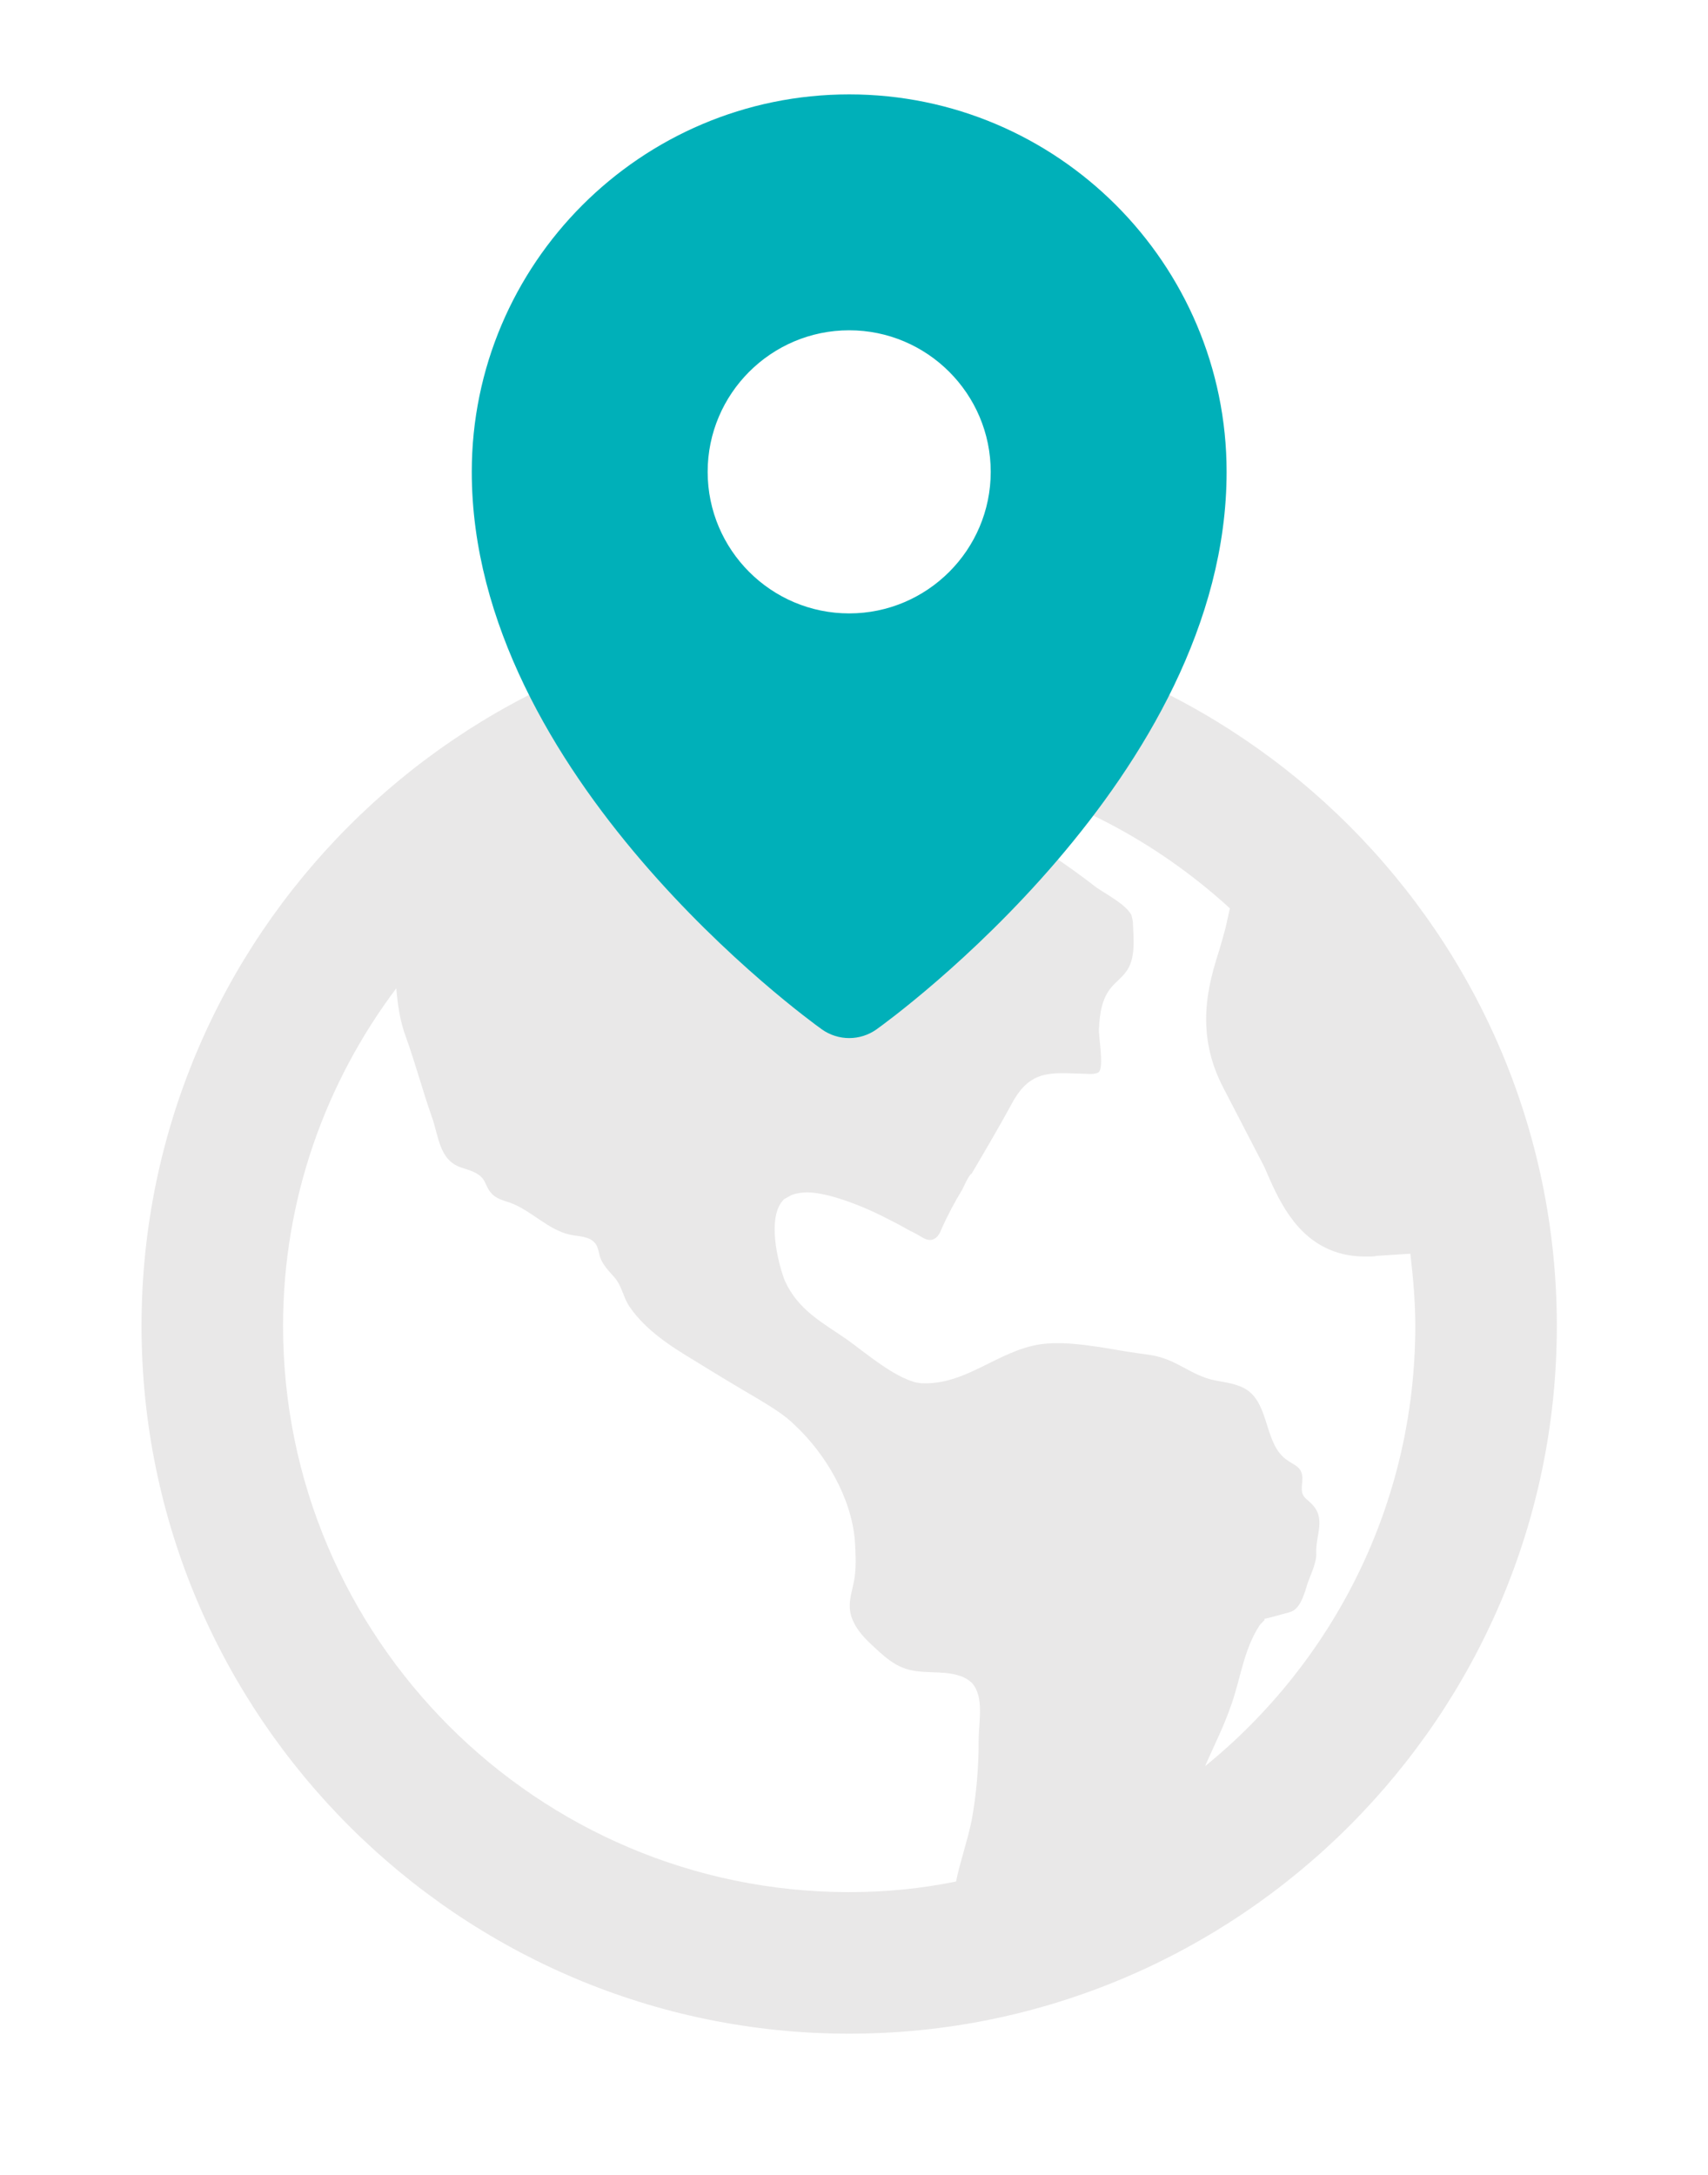
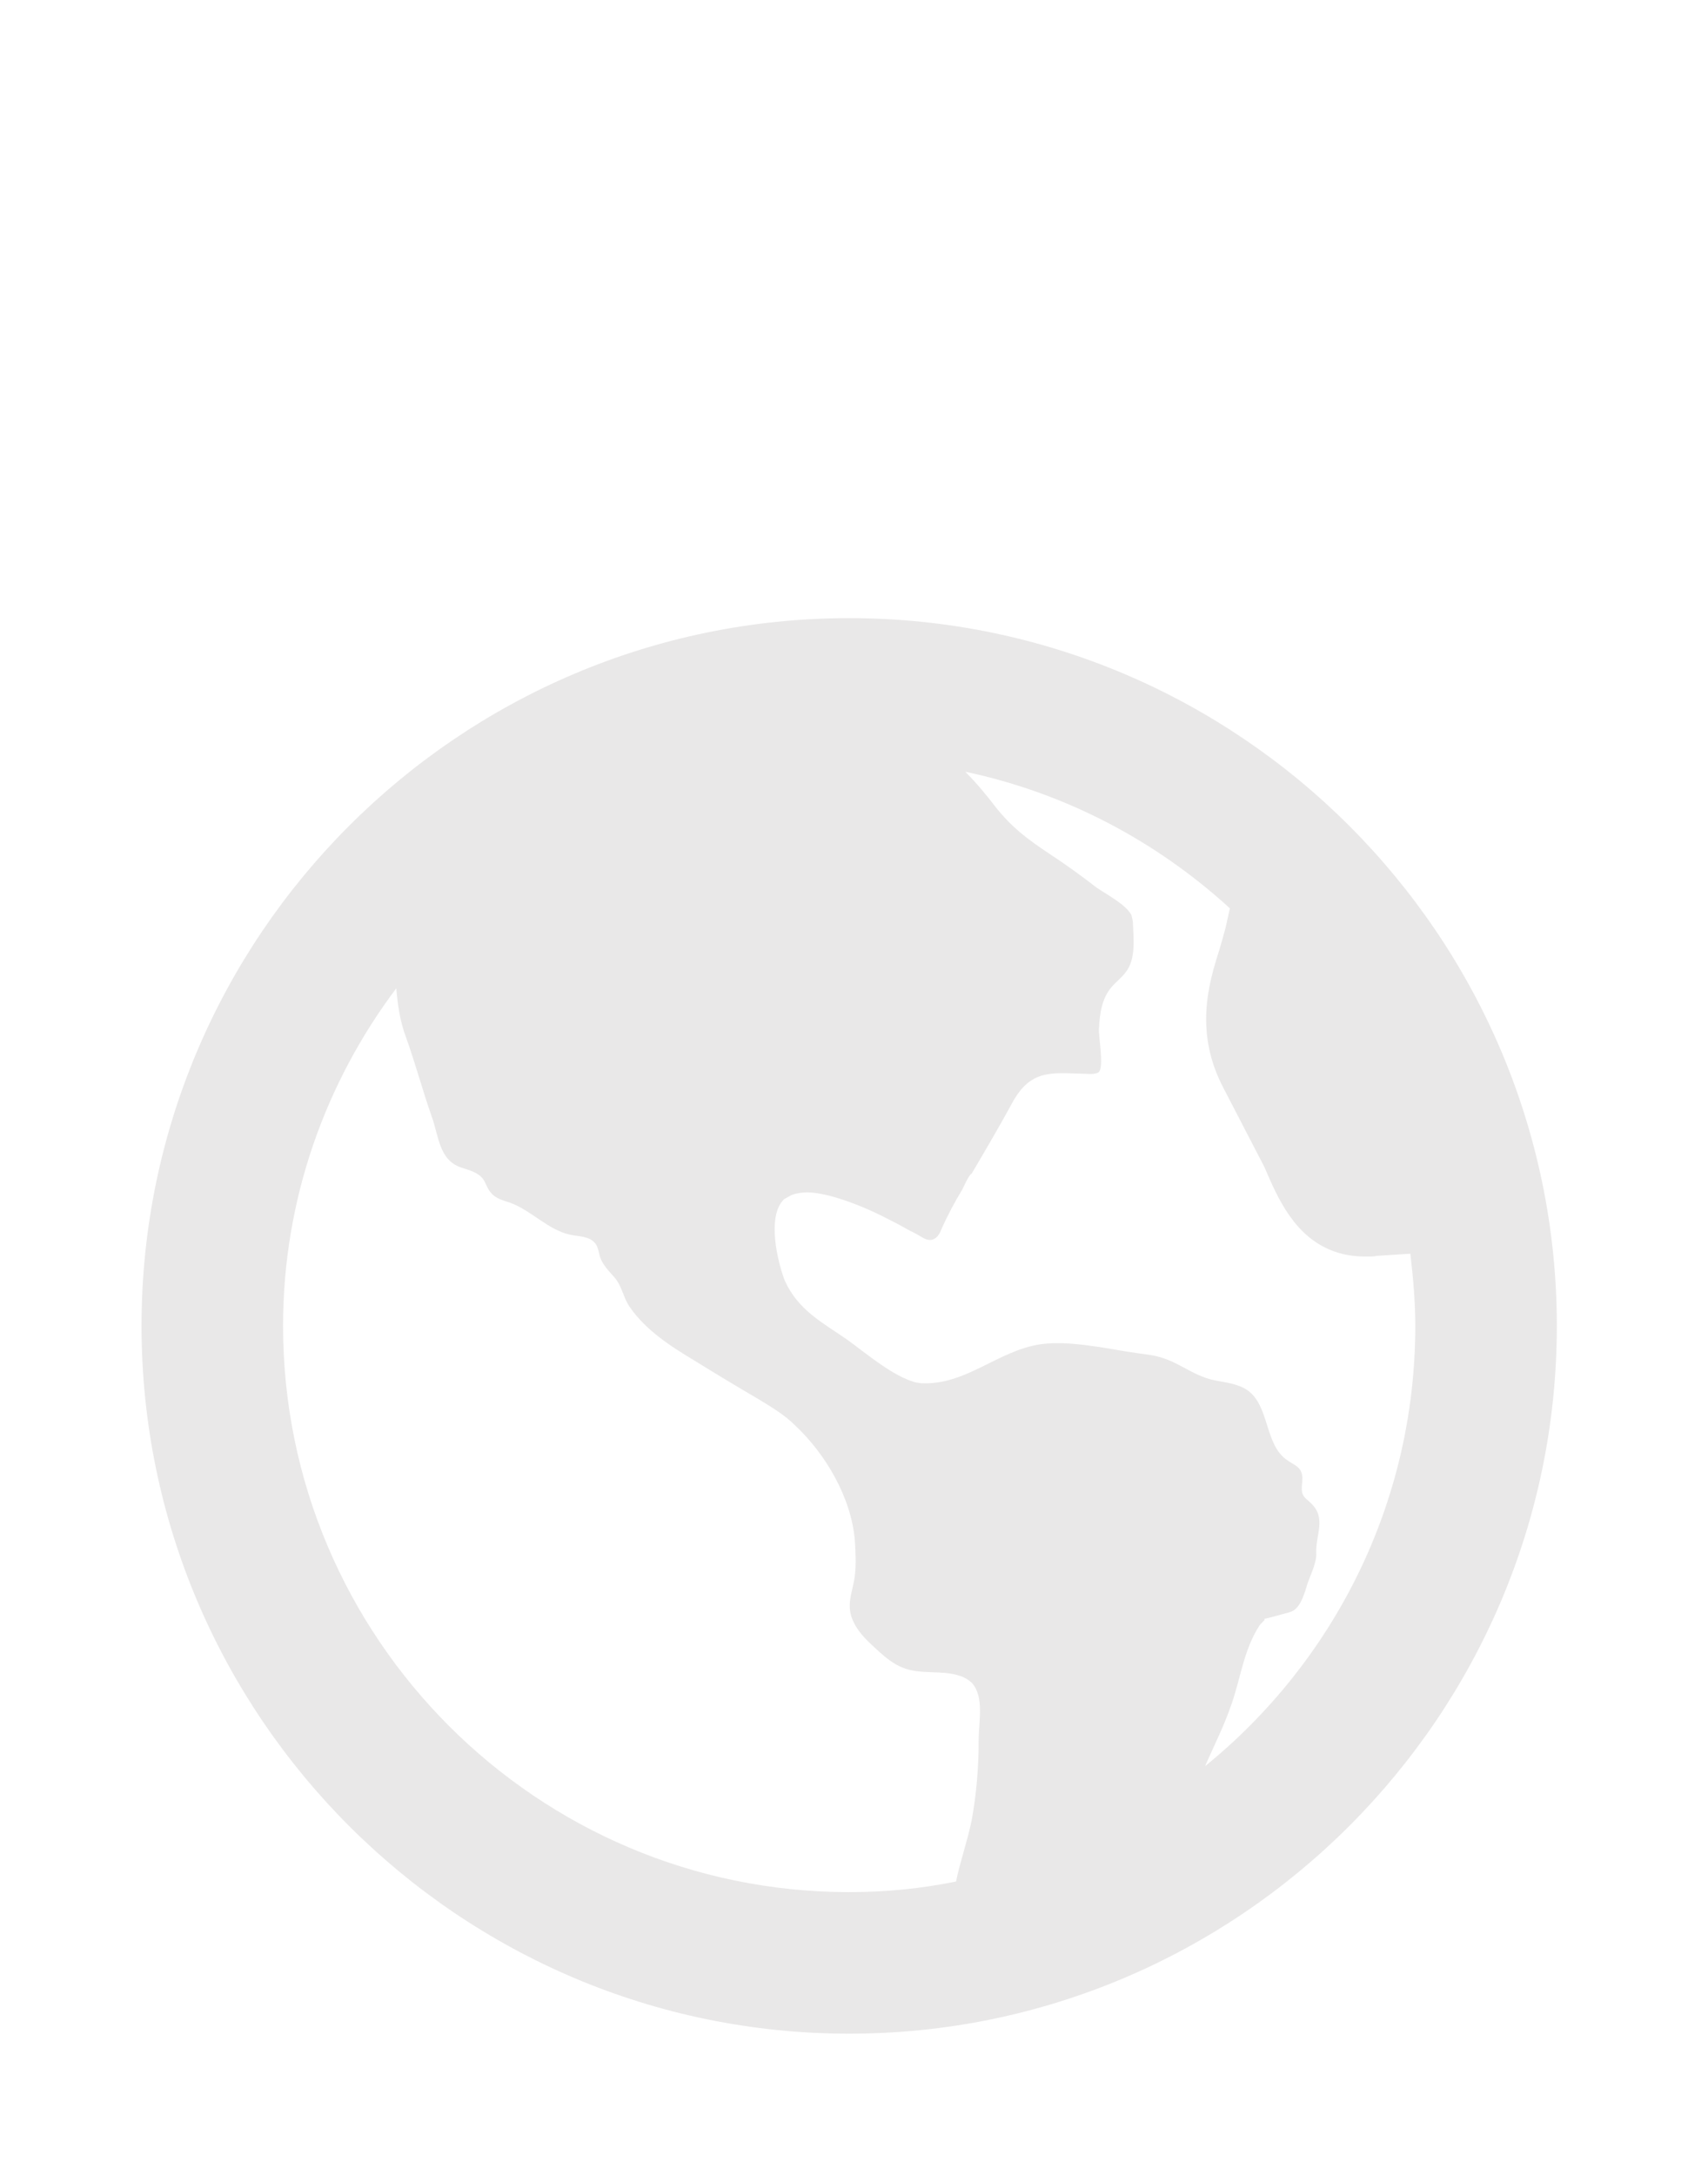
<svg xmlns="http://www.w3.org/2000/svg" width="150" height="191" viewBox="0 0 150 191" fill="none">
  <path d="M74.577 54.277C40.334 54.277 12.429 82.181 12.429 116.424C12.429 150.667 40.334 178.572 74.577 178.572C108.82 178.572 136.724 150.667 136.724 116.424C136.724 82.181 108.82 54.277 74.577 54.277ZM24.859 116.424C24.859 105.3 28.588 95.046 34.802 86.78C34.927 88.21 35.113 89.639 35.672 91.13C36.48 93.368 37.102 95.729 37.91 98.029C38.531 99.707 38.531 101.82 40.458 102.503C41.204 102.752 42.011 102.938 42.447 103.56C42.695 103.933 42.819 104.43 43.13 104.741C43.503 105.238 44.249 105.424 44.808 105.611C46.673 106.294 48.102 107.972 50.029 108.407C50.588 108.532 51.209 108.532 51.769 108.78C52.514 109.153 52.514 109.712 52.701 110.396C52.949 111.08 53.447 111.577 53.882 112.074C54.627 112.882 54.69 113.814 55.249 114.684C56.678 116.797 58.916 118.227 61.091 119.532C62.893 120.65 64.757 121.769 66.56 122.825C67.678 123.509 68.859 124.193 69.791 125.125C72.526 127.673 74.763 131.526 75.074 135.255C75.136 136.249 75.198 137.368 75.074 138.362C74.887 139.854 74.204 140.972 75.012 142.526C75.509 143.521 76.379 144.266 77.187 145.012C77.808 145.571 78.492 146.131 79.3 146.441C80.853 147.063 82.656 146.628 84.21 147.125C84.644 147.249 85.079 147.498 85.39 147.809C86.447 149.052 85.95 151.227 85.95 152.718C85.95 155.142 85.763 157.504 85.328 159.865C84.955 161.667 84.334 163.408 83.961 165.21C80.916 165.831 77.808 166.142 74.577 166.142C47.17 166.142 24.859 143.831 24.859 116.424ZM105.837 155.08C106.582 153.34 107.453 151.662 108.074 149.86C108.944 147.498 109.193 144.888 110.622 142.713C110.808 142.464 111.244 142.153 110.995 142.153C111.616 142.029 112.238 141.843 112.921 141.656C113.17 141.594 113.419 141.532 113.605 141.408C114.289 140.972 114.599 139.792 114.848 138.984C115.097 138.3 115.656 137.119 115.594 136.374C115.532 134.758 116.526 133.266 115.097 131.961C114.848 131.713 114.537 131.526 114.413 131.215C114.164 130.656 114.537 129.91 114.289 129.289C114.102 128.729 113.481 128.543 112.984 128.17C111.057 126.803 111.492 123.447 109.566 122.08C108.758 121.52 107.701 121.396 106.707 121.21C104.532 120.775 103.413 119.345 100.989 118.972C99.56 118.786 98.068 118.537 96.639 118.289C94.899 118.04 93.097 117.792 91.356 118.04C87.628 118.599 84.831 121.645 80.916 121.458C78.989 121.334 76.006 118.786 74.452 117.667C72.215 116.114 70.102 115.057 68.921 112.447C68.3 110.831 67.305 106.791 68.859 105.3C68.983 105.238 69.17 105.114 69.294 105.051C69.605 104.865 69.916 104.803 70.288 104.741C71.159 104.616 72.029 104.803 72.837 104.989C74.452 105.424 76.006 106.046 77.498 106.791C78.243 107.164 78.989 107.537 79.735 107.972C80.108 108.159 80.481 108.345 80.791 108.532C81.102 108.718 81.475 108.967 81.91 108.842C82.283 108.718 82.531 108.345 82.656 107.972C83.215 106.729 83.837 105.549 84.52 104.43C84.582 104.306 85.142 103.063 85.328 103.063C86.571 100.95 87.814 98.837 88.995 96.662C90.673 93.741 92.599 94.238 95.707 94.3C95.955 94.3 96.204 94.3 96.453 94.176C97.012 93.803 96.453 91.006 96.515 90.323C96.577 89.017 96.763 87.65 97.633 86.656C98.006 86.221 98.503 85.848 98.876 85.351C99.746 84.232 99.56 82.492 99.498 81.125C99.498 80.876 99.436 80.627 99.373 80.379C98.938 79.447 97.136 78.514 96.328 77.955C94.961 76.899 93.594 75.904 92.164 74.972C90.3 73.729 88.871 72.673 87.441 70.87C86.633 69.814 85.763 68.757 84.769 67.763C93.594 69.627 101.549 73.853 108.012 79.757L107.639 81.435C107.453 82.119 107.266 82.803 107.08 83.424C106.147 86.345 104.842 90.695 107.515 95.667L111.057 102.503C112.176 105.114 113.667 108.656 117.21 109.899C118.266 110.272 119.261 110.334 120.006 110.334C120.379 110.334 120.69 110.334 120.938 110.272L123.859 110.085C124.108 112.198 124.294 114.311 124.294 116.424C124.294 132.023 117.085 145.944 105.837 155.08Z" fill="#A3A1A1" fill-opacity="0.24" />
-   <path fill-rule="evenodd" clip-rule="evenodd" d="M74.577 29.002C67.724 29.002 62.148 34.579 62.148 41.431C62.148 48.284 67.724 53.861 74.577 53.861C81.43 53.861 87.007 48.284 87.007 41.431C87.007 34.579 81.43 29.002 74.577 29.002ZM74.578 8.288C56.302 8.288 41.432 23.154 41.432 41.433C41.432 68.115 70.915 89.481 72.17 90.38C72.891 90.894 73.732 91.151 74.578 91.151C75.423 91.151 76.264 90.894 76.985 90.38C78.24 89.481 107.723 68.115 107.723 41.433C107.723 23.154 92.853 8.288 74.578 8.288Z" fill="#00B0B9" />
</svg>